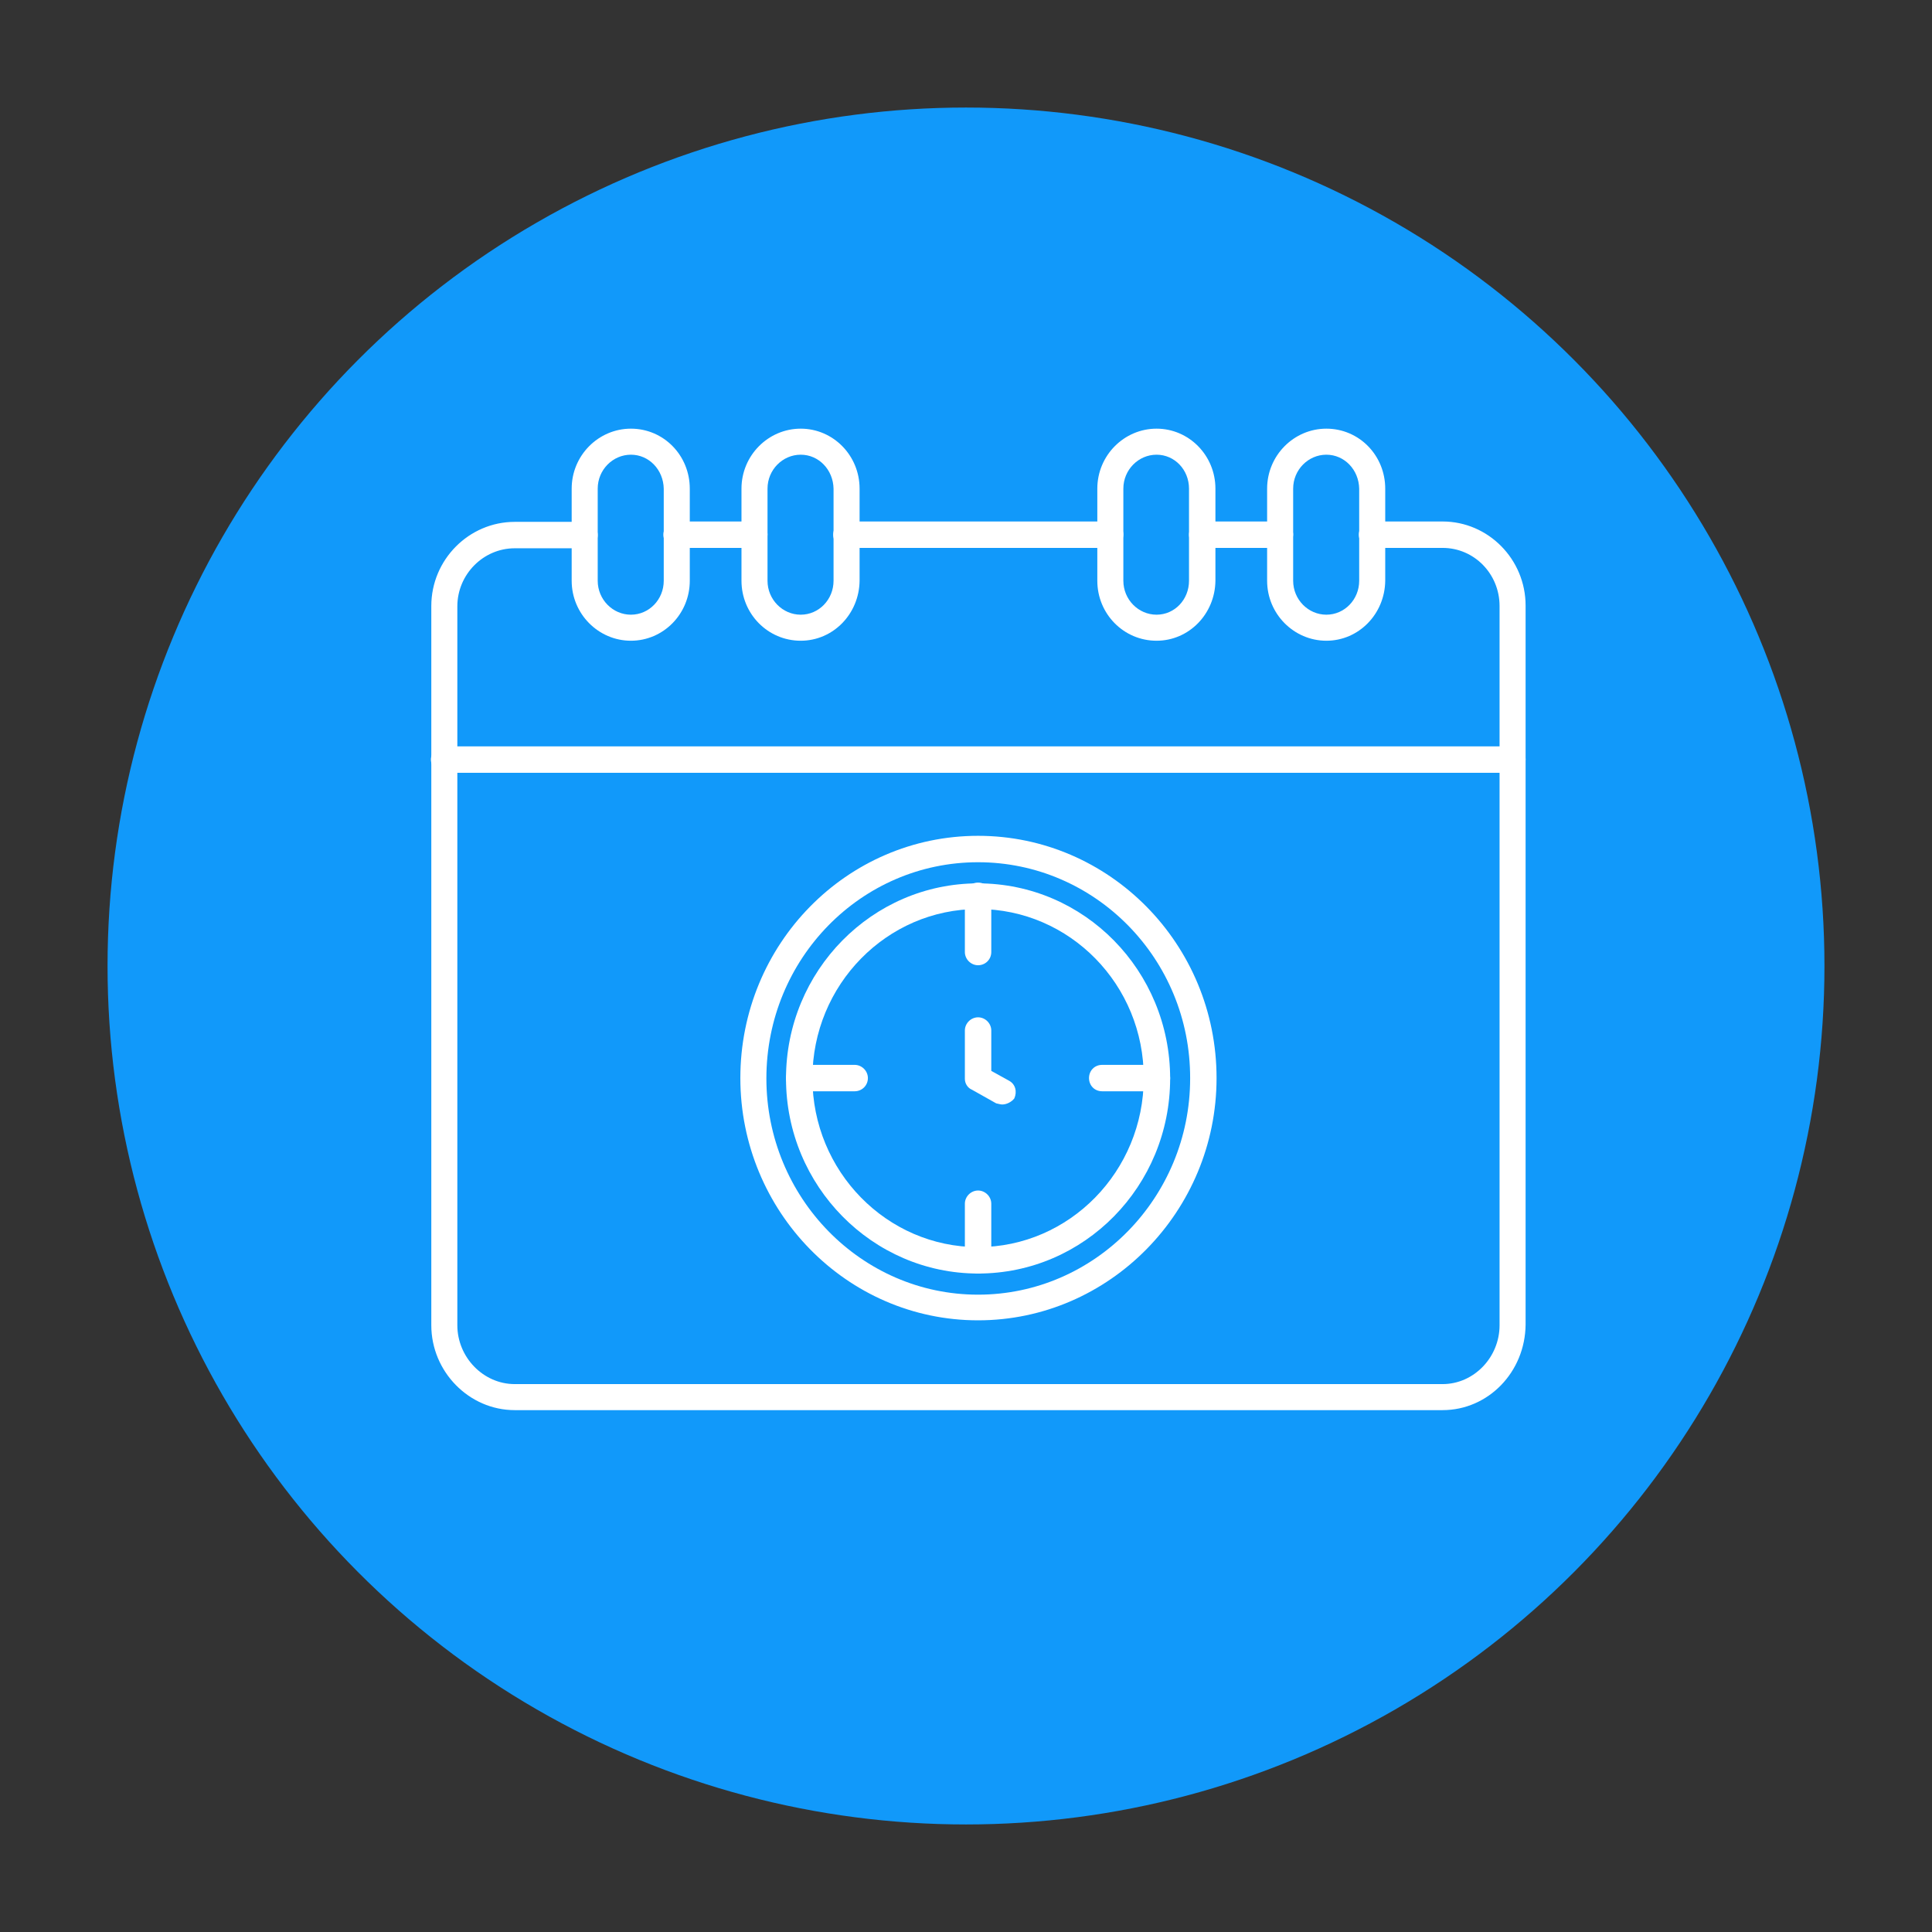
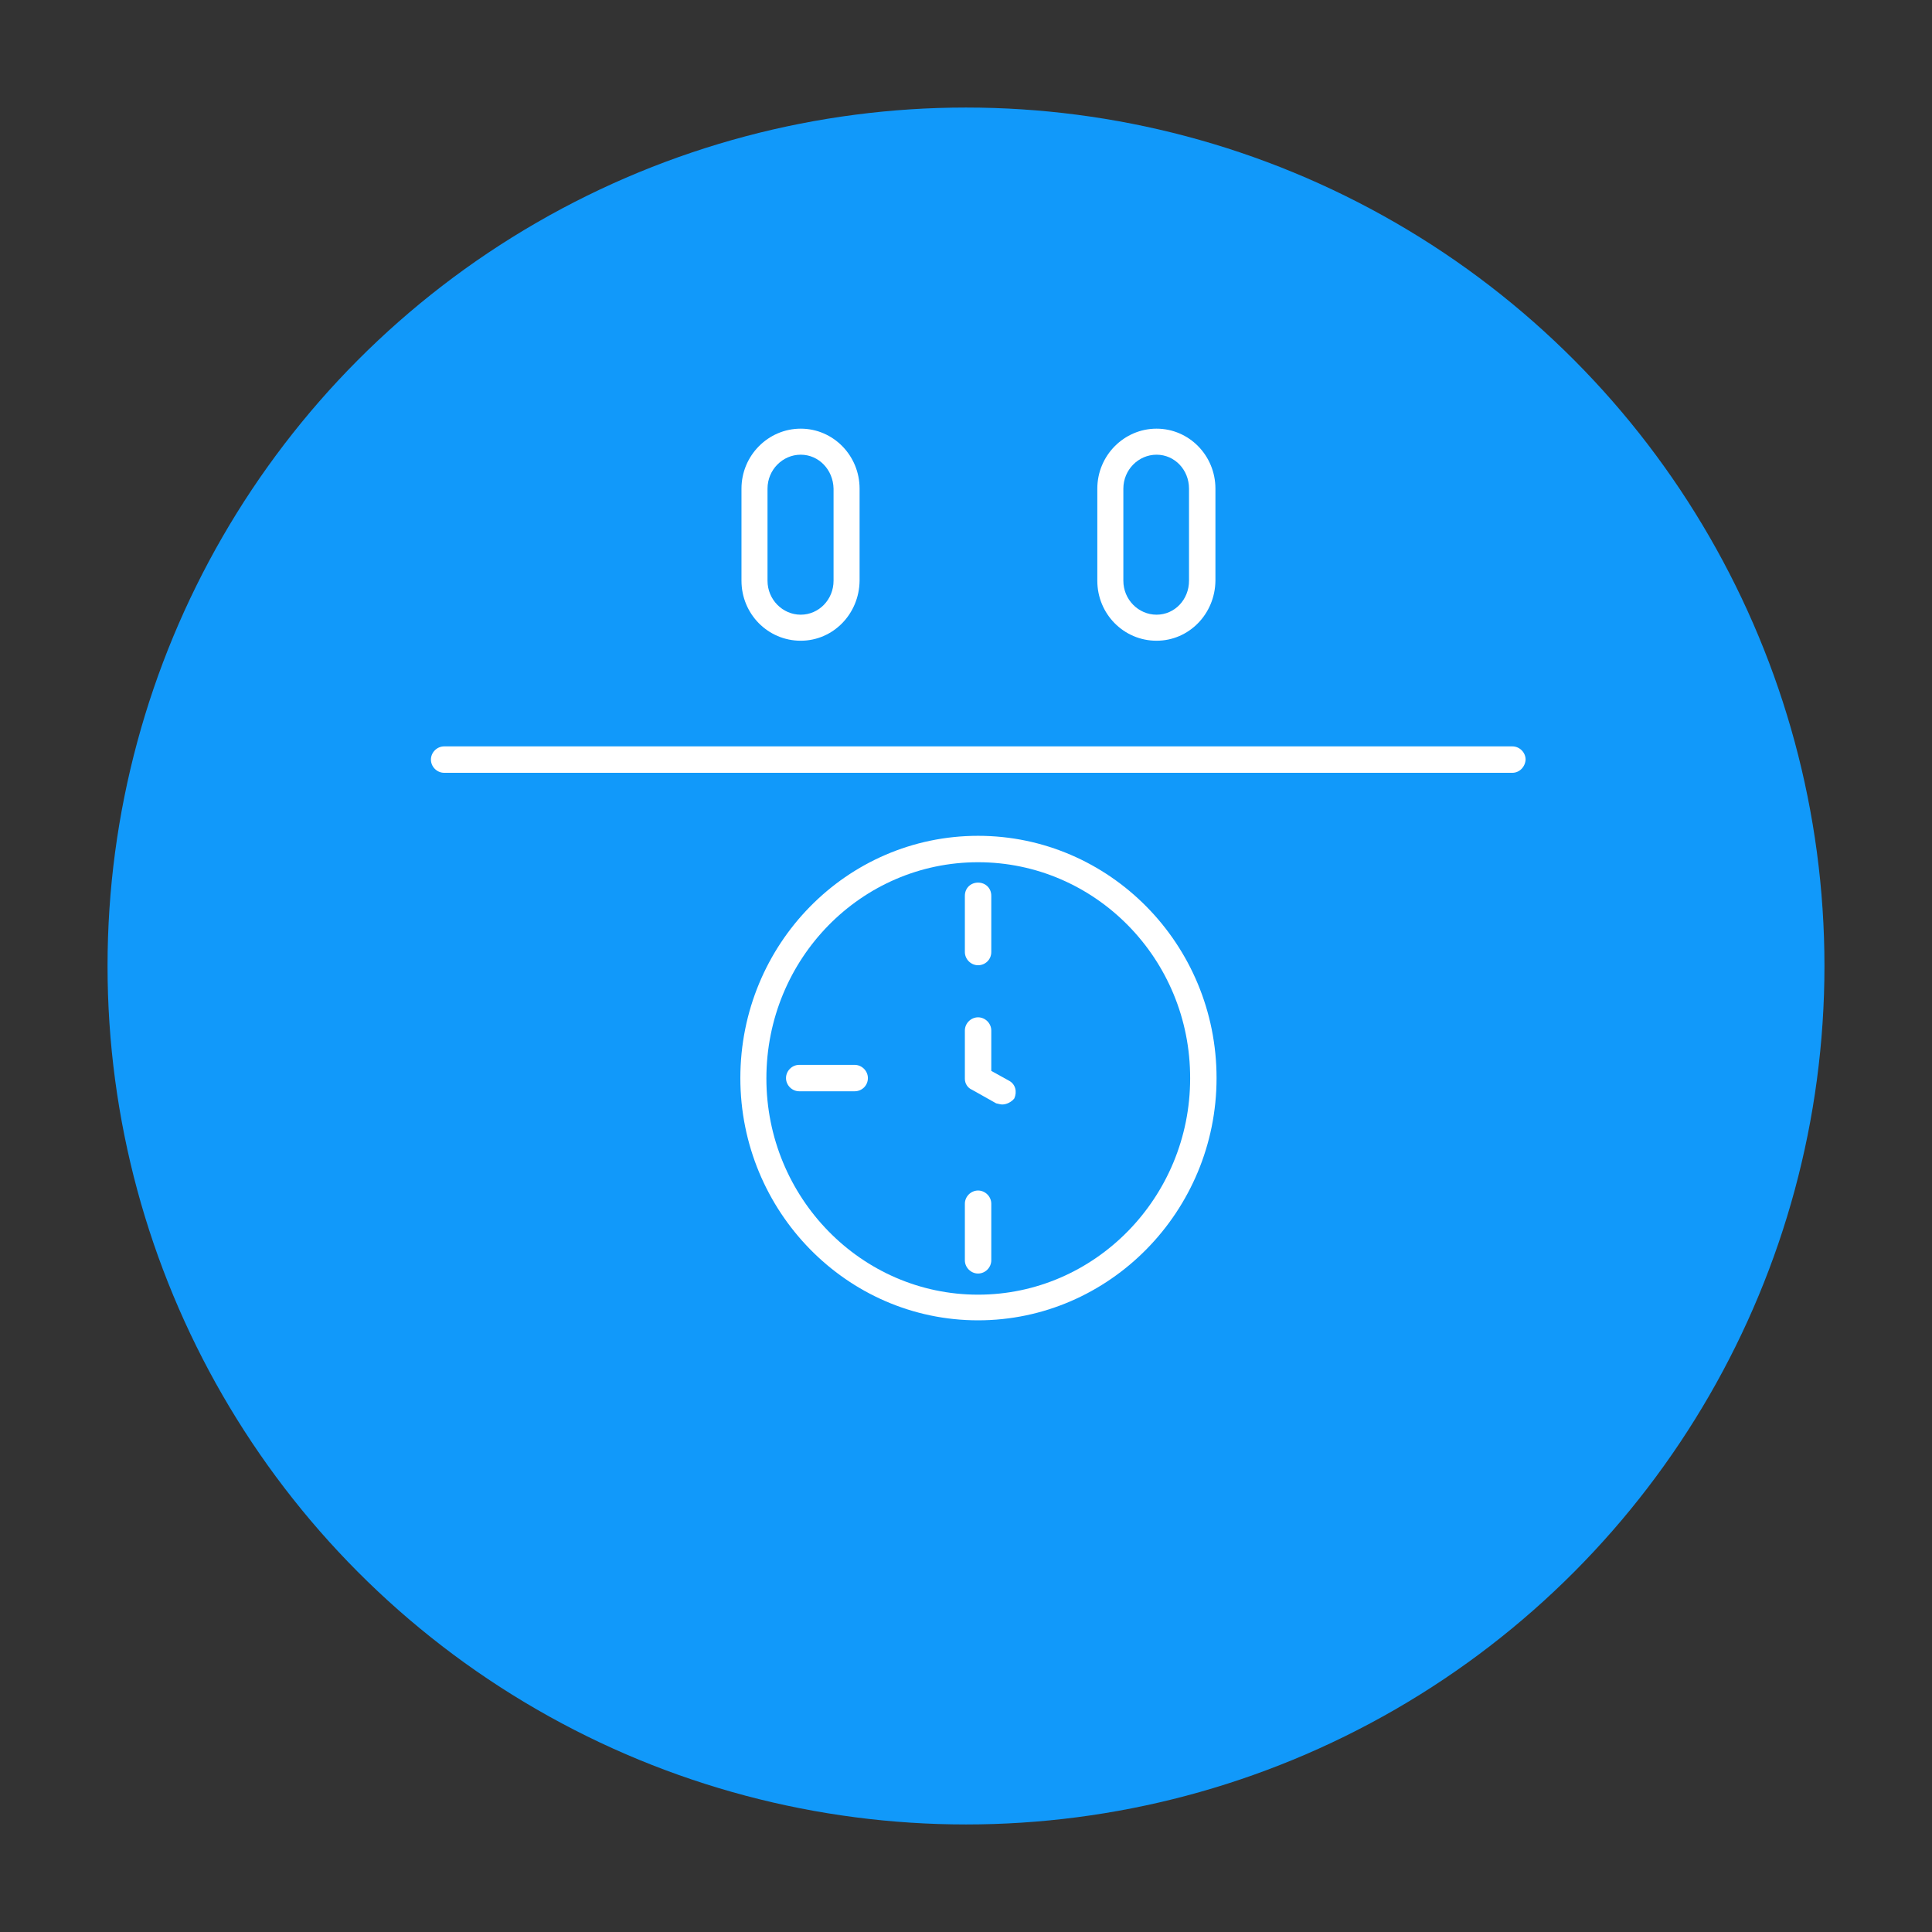
<svg xmlns="http://www.w3.org/2000/svg" id="Layer_1" x="0px" y="0px" viewBox="0 0 512 512" style="enable-background:new 0 0 512 512;" xml:space="preserve">
  <rect x="0" y="0" width="512" height="512" fill="#333333" stroke="none" />
  <style type="text/css">	.st0{fill:#1199FA;}	.st1{fill-rule:evenodd;clip-rule:evenodd;fill:#FFFFFF;}</style>
  <g>
    <circle class="st0" cx="256" cy="256" r="227.5" />
  </g>
  <g>
    <g>
-       <path class="st1" d="M382.3,373.7H136.4c-12.1,0-22.1-10.2-22.1-22.5V160.6c0-12.3,10-22.3,22.1-22.3h18.5c1.9,0,3.5,1.6,3.5,3.5   c0,1.9-1.6,3.5-3.5,3.5h-18.5c-8.3,0-15.2,6.9-15.2,15.4v190.5c0,8.5,6.9,15.6,15.2,15.6h245.9c8.3,0,15.1-7.1,15.1-15.6V160.6   c0-8.5-6.7-15.4-15.1-15.4h-18.7c-1.9,0-3.5-1.6-3.5-3.5c0-1.9,1.6-3.5,3.5-3.5h18.7c12.1,0,22,10,22,22.3v190.5   C404.2,363.6,394.4,373.7,382.3,373.7z M339.2,145.2h-20.6c-1.9,0-3.5-1.6-3.5-3.5c0-1.9,1.6-3.5,3.5-3.5h20.6   c1.9,0,3.5,1.6,3.5,3.5C342.6,143.7,341.1,145.2,339.2,145.2z M294.2,145.2h-69.9c-1.9,0-3.5-1.6-3.5-3.5c0-1.9,1.6-3.5,3.5-3.5   h69.9c1.9,0,3.5,1.6,3.5,3.5C297.6,143.7,296.1,145.2,294.2,145.2z M199.9,145.2h-20.6c-1.9,0-3.5-1.6-3.5-3.5   c0-1.9,1.6-3.5,3.5-3.5h20.6c1.9,0,3.5,1.6,3.5,3.5C203.3,143.7,201.8,145.2,199.9,145.2z" />
-     </g>
+       </g>
    <g>
-       <path class="st1" d="M167.2,169.8c-8.6,0-15.7-7.1-15.7-15.9v-24.4c0-8.8,7.1-15.9,15.7-15.9c8.7,0,15.6,7.1,15.6,15.9v24.4   C182.8,162.7,175.8,169.8,167.2,169.8z M167.2,120.5c-4.8,0-8.8,4-8.8,9v24.4c0,5,4,9,8.8,9c4.8,0,8.7-4,8.7-9v-24.4   C175.8,124.5,172,120.5,167.2,120.5z" />
-     </g>
+       </g>
    <g>
      <path class="st1" d="M212.2,169.8c-8.7,0-15.7-7.1-15.7-15.9v-24.4c0-8.8,7.1-15.9,15.7-15.9s15.6,7.1,15.6,15.9v24.4   C227.7,162.7,220.8,169.8,212.2,169.8z M212.2,120.5c-4.8,0-8.8,4-8.8,9v24.4c0,5,4,9,8.8,9c4.8,0,8.7-4,8.7-9v-24.4   C220.8,124.5,217,120.5,212.2,120.5z" />
    </g>
    <g>
      <path class="st1" d="M306.5,169.8c-8.7,0-15.7-7.1-15.7-15.9v-24.4c0-8.8,7.1-15.9,15.7-15.9c8.6,0,15.6,7.1,15.6,15.9v24.4   C322,162.7,315.1,169.8,306.5,169.8z M306.5,120.5c-4.8,0-8.8,4-8.8,9v24.4c0,5,4,9,8.8,9c4.8,0,8.6-4,8.6-9v-24.4   C315.1,124.5,311.3,120.5,306.5,120.5z" />
    </g>
    <g>
-       <path class="st1" d="M351.5,169.8c-8.6,0-15.7-7.1-15.7-15.9v-24.4c0-8.8,7.1-15.9,15.7-15.9c8.7,0,15.6,7.1,15.6,15.9v24.4   C367,162.7,360.1,169.8,351.5,169.8z M351.5,120.5c-4.8,0-8.8,4-8.8,9v24.4c0,5,4,9,8.8,9c4.8,0,8.7-4,8.7-9v-24.4   C360.1,124.5,356.3,120.5,351.5,120.5z" />
-     </g>
+       </g>
    <g>
      <path class="st1" d="M400.8,204.8H117.7c-1.9,0-3.5-1.6-3.5-3.5c0-1.9,1.6-3.5,3.5-3.5h283.1c1.9,0,3.5,1.6,3.5,3.5   C404.2,203.2,402.7,204.8,400.8,204.8z" />
    </g>
-     <path class="st1" d="M259.2,337.5c-28,0-50.9-23.2-50.9-51.7s22.8-51.7,50.9-51.7c28.2,0,50.9,23.2,50.9,51.7  S287.4,337.5,259.2,337.5z M259.2,240.9c-24.2,0-43.9,20.1-43.9,44.8c0,24.7,19.7,44.8,43.9,44.8s43.9-20.1,43.9-44.8  C303.2,261,283.5,240.9,259.2,240.9z" />
    <path class="st1" d="M259.2,255.8c-1.9,0-3.5-1.6-3.5-3.5v-14.9c0-2.1,1.6-3.5,3.5-3.5s3.5,1.4,3.5,3.5v14.9  C262.7,254.3,261.1,255.8,259.2,255.8z" />
-     <path class="st1" d="M306.6,289.2h-14.5c-2.1,0-3.5-1.6-3.5-3.5c0-1.9,1.4-3.5,3.5-3.5h14.5c2.1,0,3.5,1.6,3.5,3.5  C310.1,287.7,308.7,289.2,306.6,289.2z" />
    <path class="st1" d="M259.2,337.5c-1.9,0-3.5-1.6-3.5-3.5V319c0-1.9,1.6-3.5,3.5-3.5s3.5,1.6,3.5,3.5V334  C262.7,335.9,261.1,337.5,259.2,337.5z" />
    <path class="st1" d="M226.5,289.2h-14.7c-1.9,0-3.5-1.6-3.5-3.5c0-1.9,1.6-3.5,3.5-3.5h14.7c1.9,0,3.5,1.6,3.5,3.5  C230,287.7,228.4,289.2,226.5,289.2z" />
    <path class="st1" d="M265.6,292.7c-0.5,0-1-0.2-1.6-0.3l-6.4-3.6c-1.2-0.5-1.9-1.7-1.9-2.9v-12.8c0-1.9,1.6-3.5,3.5-3.5  s3.5,1.6,3.5,3.5v10.7l4.7,2.6c1.7,0.9,2.2,2.9,1.4,4.7C268.1,292,266.8,292.7,265.6,292.7z" />
    <path class="st1" d="M259.2,349.9c-34.8,0-63-28.9-63-64.2c0-35.5,28.2-64.2,63-64.2s63.2,28.7,63.2,64.2  C322.4,321,294,349.9,259.2,349.9z M259.2,228.5c-31,0-56.1,25.6-56.1,57.3c0,31.5,25.1,57.3,56.1,57.3s56.2-25.8,56.2-57.3  C315.5,254.1,290.2,228.5,259.2,228.5z" />
  </g>
</svg>